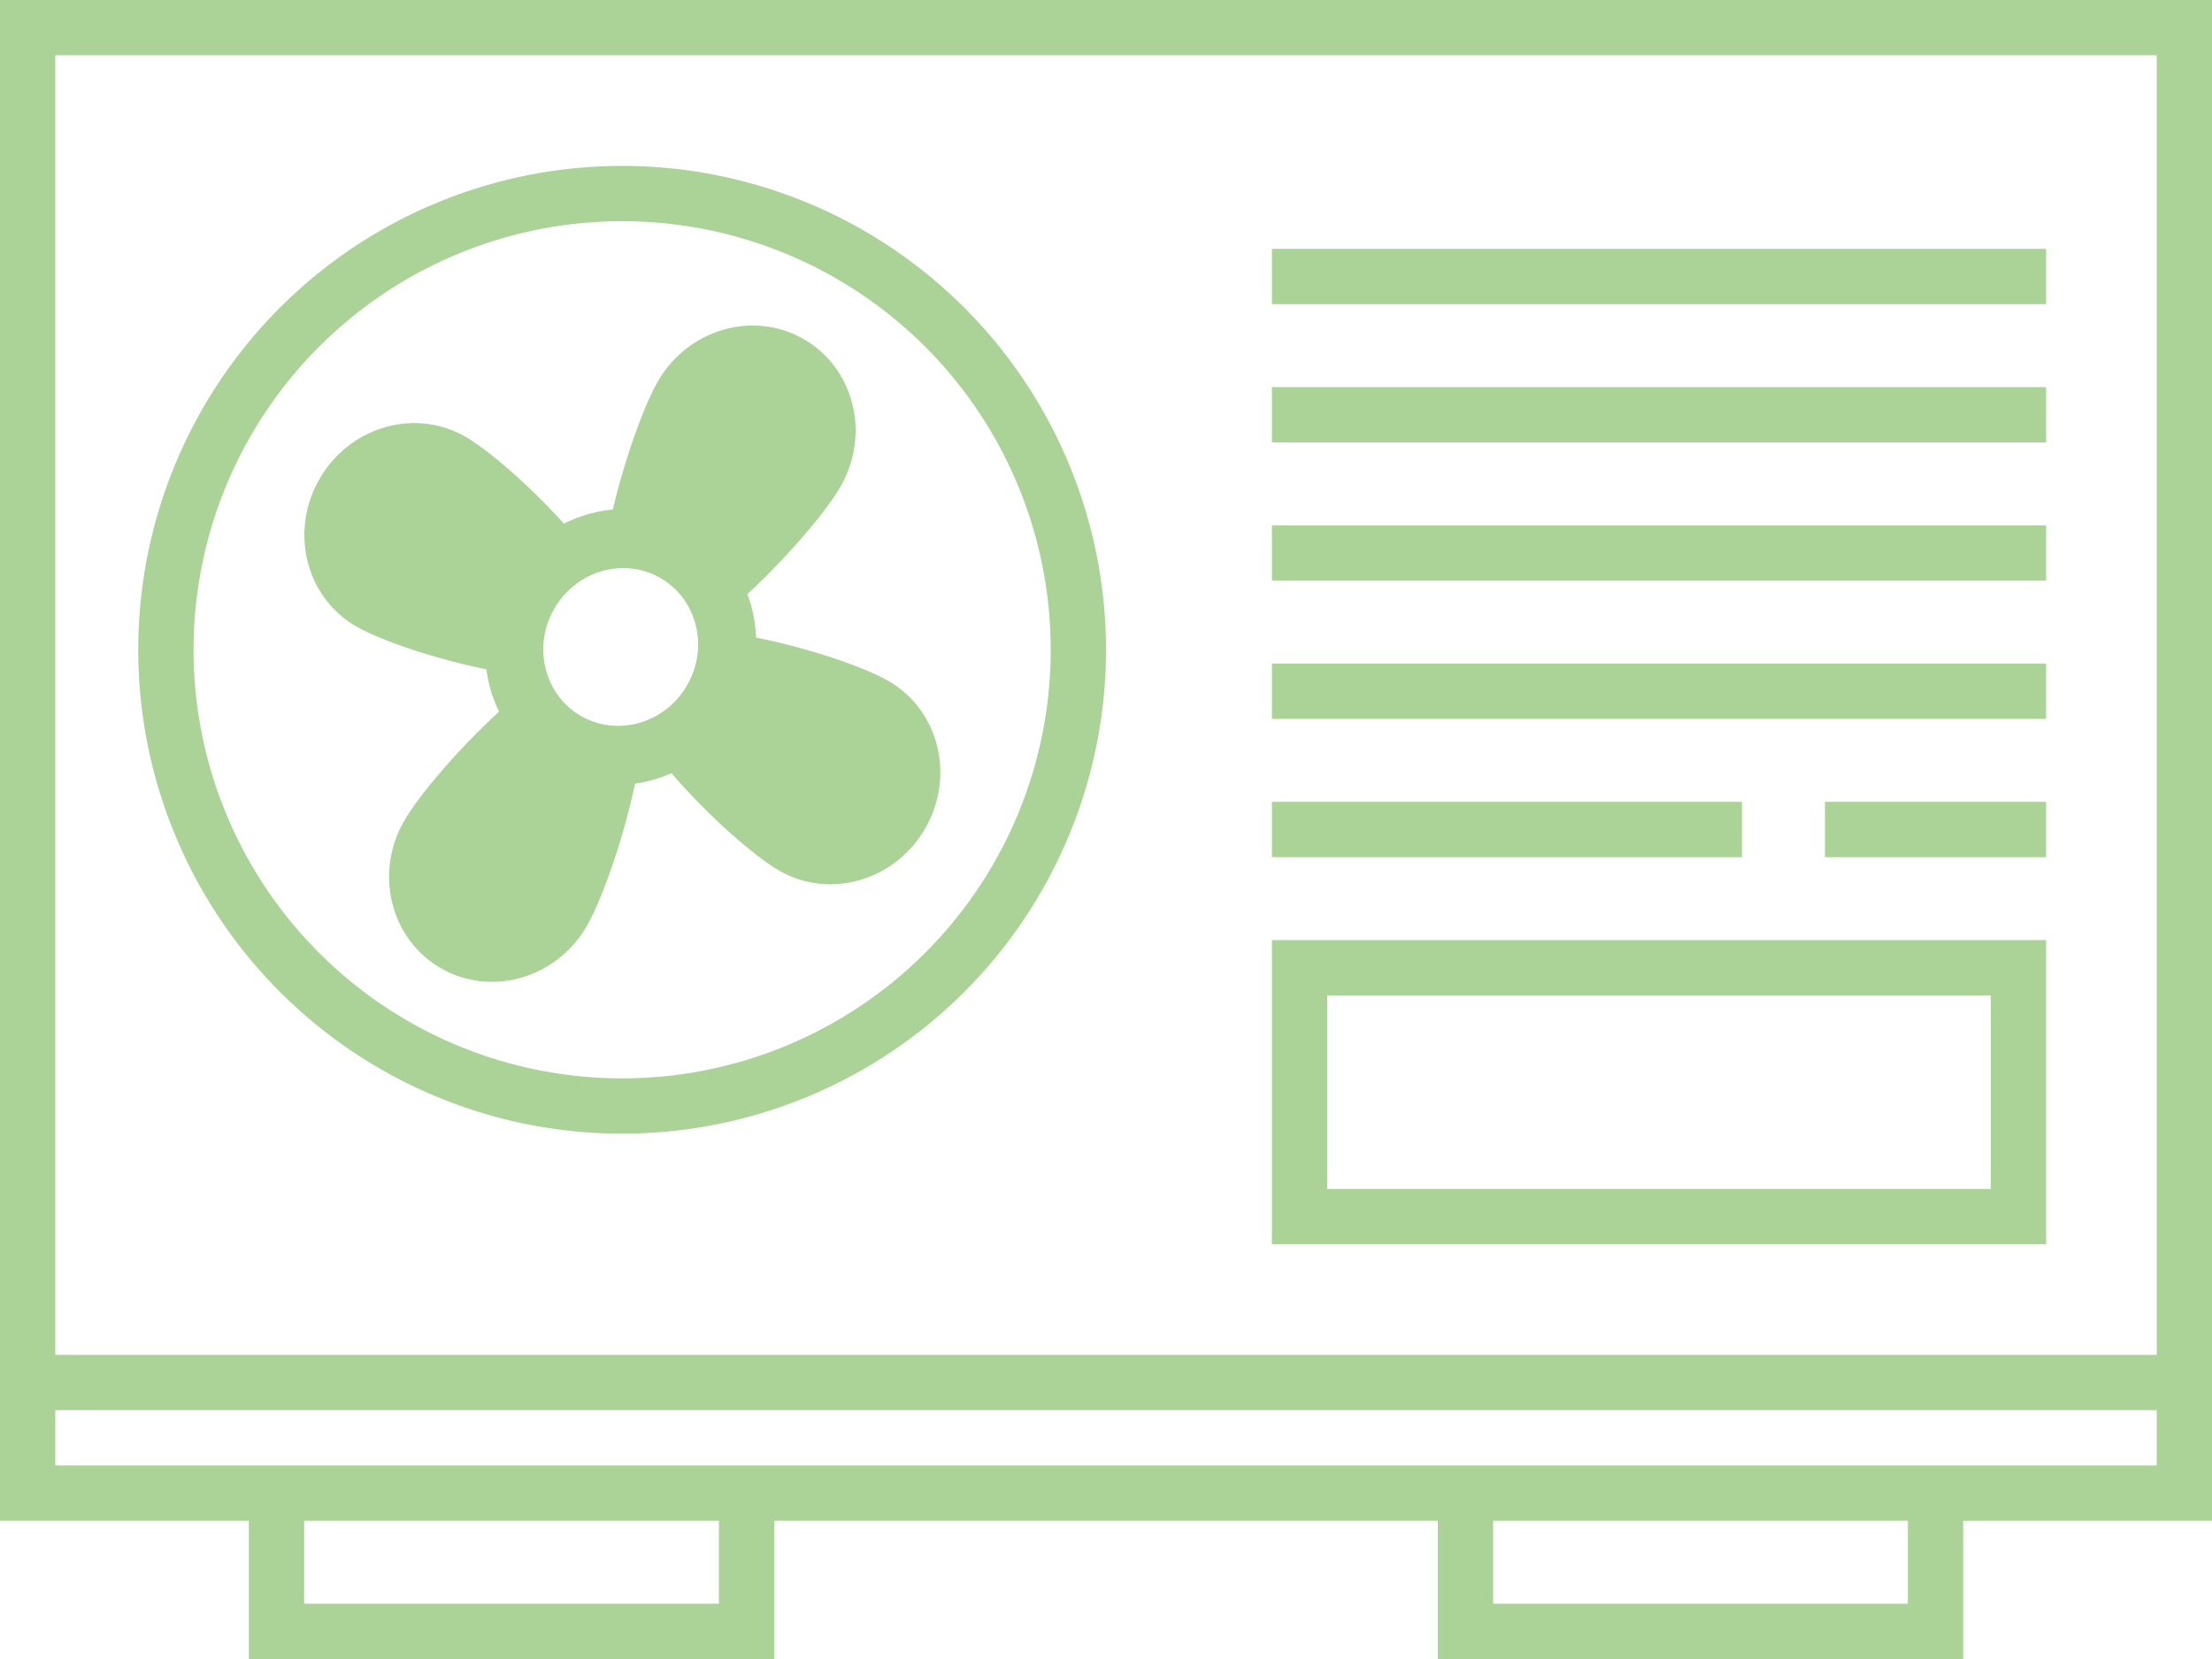
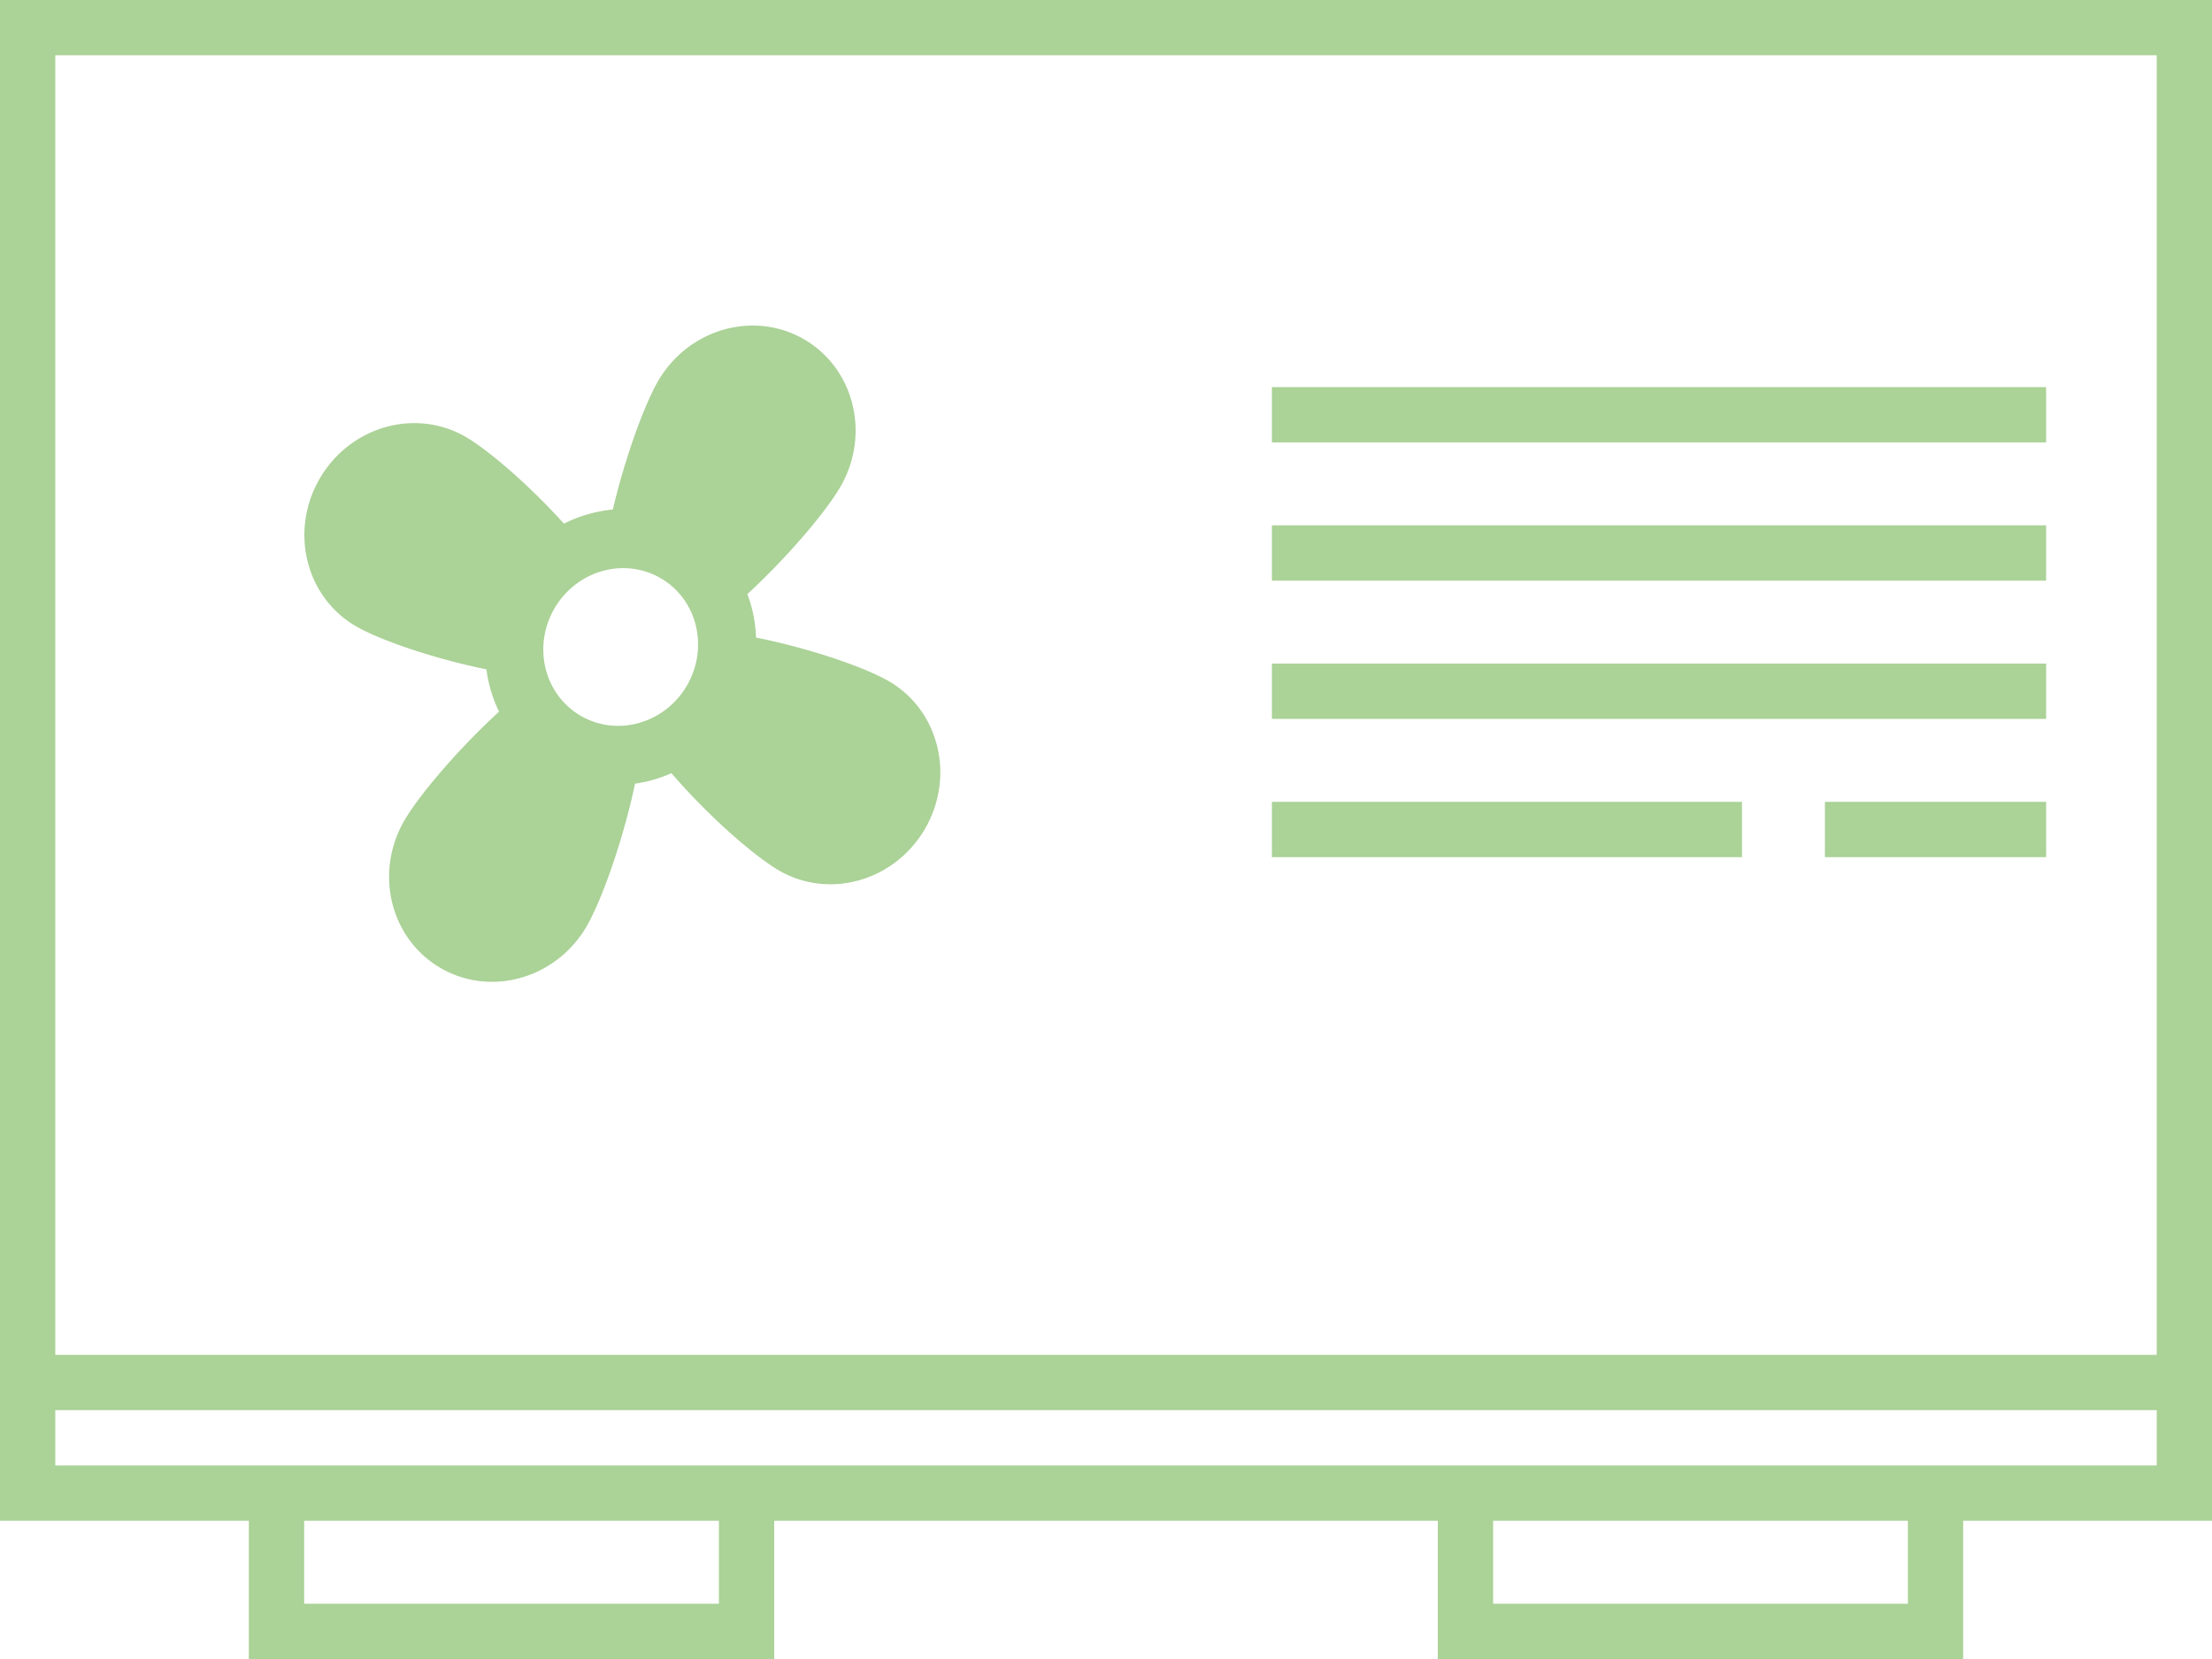
<svg xmlns="http://www.w3.org/2000/svg" viewBox="0 0 447.996 336">
  <defs>
    <style>.cls-1,.cls-2{fill:#abd297;}.cls-1{fill-rule:evenodd;}</style>
  </defs>
  <g id="Layer_2" data-name="Layer 2">
    <g id="Layer_1-2" data-name="Layer 1">
      <path class="cls-1" d="M135.99,156.59c7.539,8.773,16.848,16.863,21.82,19.73,10.207,5.894,23.441,2.078,29.562-8.52,6.117-10.602,2.805-23.973-7.402-29.863-4.801-2.773-15.855-6.617-26.852-8.809a27.895,27.895,0,0,0-1.746-8.801c8.379-7.746,16.004-16.836,18.844-21.758,6.117-10.598,2.805-23.969-7.402-29.863-10.207-5.891-23.441-2.074-29.562,8.523-2.734,4.738-6.606,15.258-9.137,25.969a27.86,27.86,0,0,0-9.902,2.856c-7.148-7.922-15.367-14.957-19.93-17.59-10.207-5.894-23.445-2.078-29.562,8.523-6.121,10.598-2.809,23.969,7.398,29.863,4.738,2.734,15.551,6.508,26.395,8.715a27.634,27.634,0,0,0,2.559,8.566c-8.516,7.816-16.316,17.094-19.195,22.082-6.121,10.602-2.809,23.969,7.398,29.863,10.211,5.894,23.445,2.078,29.566-8.523,2.977-5.16,7.305-17.18,9.777-28.84a27.685,27.685,0,0,0,7.371-2.125Zm3.16-17.793c-4.449,7.707-14.078,10.484-21.5,6.195-7.422-4.285-9.832-14.008-5.383-21.715,4.453-7.711,14.078-10.484,21.5-6.199,7.426,4.285,9.836,14.008,5.383,21.719Z" />
-       <path class="cls-1" d="M224,131.6a98,98,0,1,1-98-98A98.001,98.001,0,0,1,224,131.6Zm-11.199,0A86.801,86.801,0,1,1,126,44.799,86.799,86.799,0,0,1,212.801,131.6Z" />
-       <path class="cls-2" d="M257.6,61.6H414.4V50.397H257.6Z" />
      <path class="cls-2" d="M414.4,89.6H257.6V78.397H414.4Z" />
      <path class="cls-2" d="M257.6,117.6H414.4V106.397H257.6Z" />
      <path class="cls-2" d="M414.4,145.6H257.6V134.397H414.4Z" />
      <path class="cls-2" d="M257.6,173.6h95.199V162.397H257.6Z" />
      <path class="cls-2" d="M414.4,173.6H369.603V162.397H414.4Z" />
-       <path class="cls-1" d="M257.6,190.4v61.602H414.4V190.4Zm11.199,50.402V201.603h134.4v39.199Z" />
      <path class="cls-1" d="M0,0V308H50.398v28h106.4V308h134.4v28h106.4V308h50.398V0ZM11.199,11.199h425.6v263.2H11.199Zm0,285.6V285.6h425.6v11.199Zm50.402,28V307.998h84v16.801Zm324.8-16.801v16.801h-84V307.998Z" />
    </g>
  </g>
</svg>